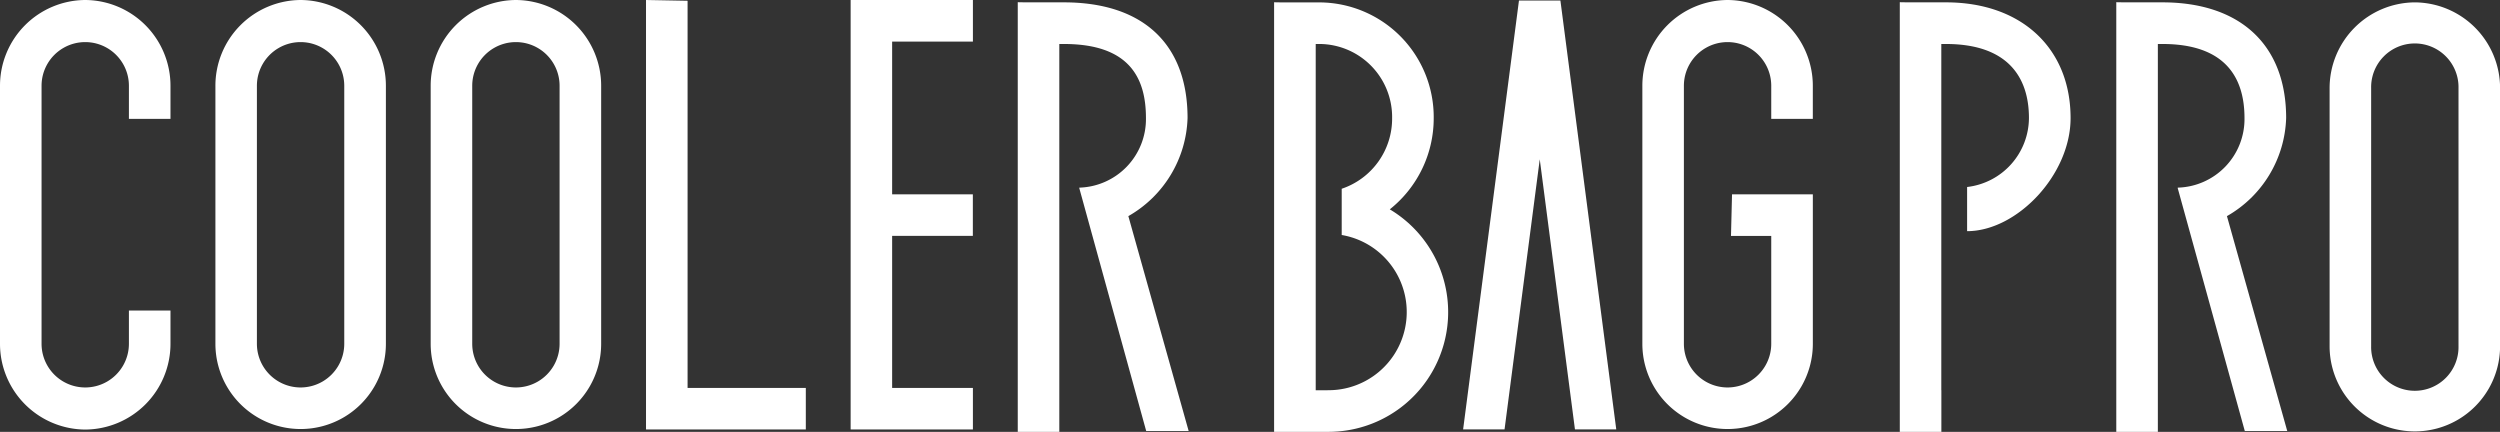
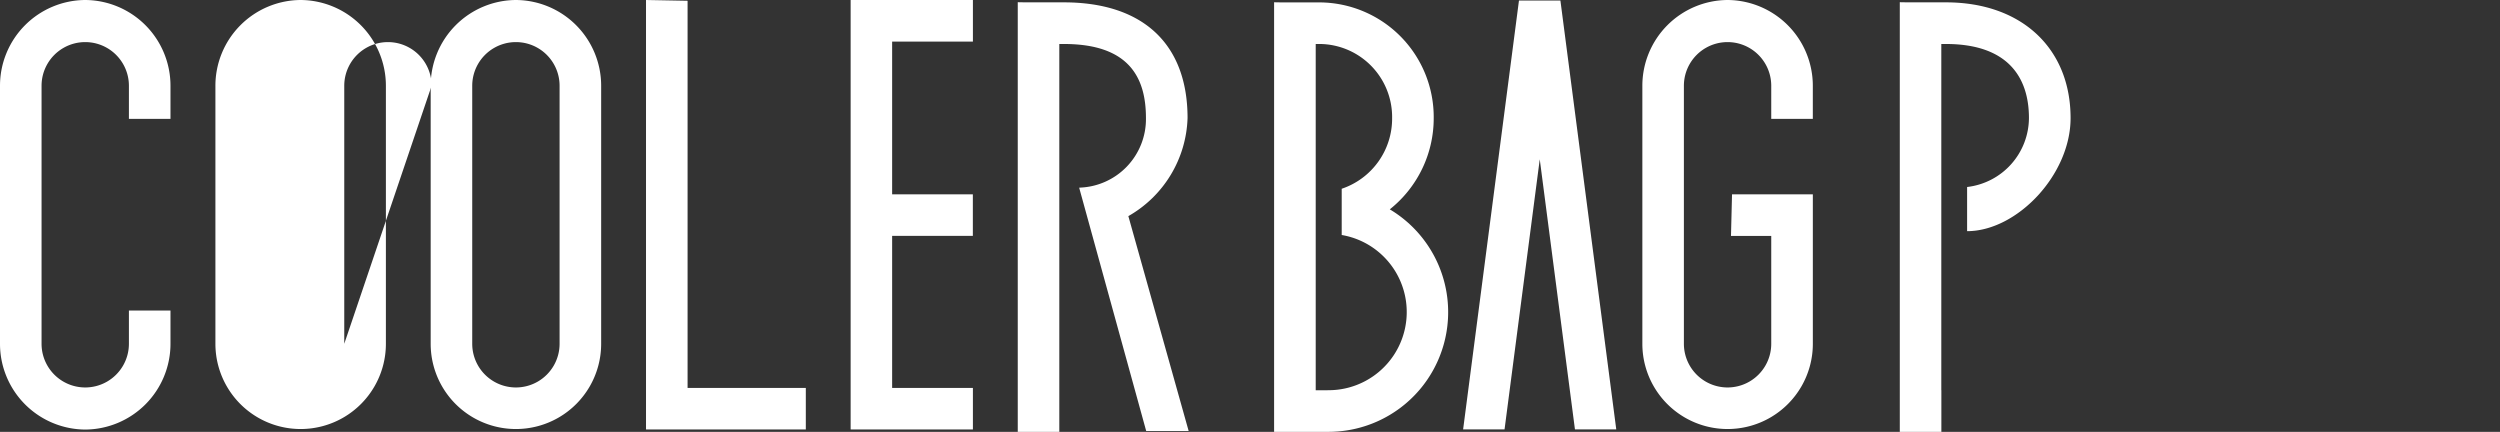
<svg xmlns="http://www.w3.org/2000/svg" width="125.32" height="21.647" viewBox="0 0 125.32 21.647">
  <rect x="0" y="0" width="125.32" height="21.647" fill="#333333" stroke="none" />
  <defs>
    <style>.a{fill:#fff;}.b{clip-path:url(#a);}</style>
    <clipPath id="a">
      <rect class="a" width="125.32" height="21.647" />
    </clipPath>
  </defs>
  <g transform="translate(0 0)">
    <g class="b" transform="translate(0 0)">
      <path class="a" d="M85.065,10.521a5.831,5.831,0,0,0,2.2-4.575A5.749,5.749,0,0,0,81.58.149H79.664v0l-.4-.007V21.675H81.35v0h.595a6,6,0,0,0,3.121-11.151m-3.121,9.067H81.35V2.233h.23a3.663,3.663,0,0,1,3.6,3.713A3.708,3.708,0,0,1,82.653,9.49v2.318a3.918,3.918,0,0,1-.709,7.78" transform="translate(-15.396 -0.028)" />
      <path class="a" d="M120.27,19.589V2.233h.23c3.1,0,4.163,1.666,4.163,3.713a3.5,3.5,0,0,1-3.1,3.456v2.214c2.487,0,5.187-2.813,5.187-5.67,0-3.479-2.439-5.8-6.246-5.8h-1.915v0l-.4-.007V21.675h2.084V19.589Z" transform="translate(-22.956 -0.028)" />
-       <path class="a" d="M17.67,0A4.3,4.3,0,0,0,13.4,4.3V17.233a4.273,4.273,0,1,0,8.546,0V4.3A4.3,4.3,0,0,0,17.67,0m2.189,17.233a2.189,2.189,0,1,1-4.379,0V4.3a2.189,2.189,0,1,1,4.379,0Z" transform="translate(-2.602 0)" />
+       <path class="a" d="M17.67,0A4.3,4.3,0,0,0,13.4,4.3V17.233a4.273,4.273,0,1,0,8.546,0V4.3A4.3,4.3,0,0,0,17.67,0m2.189,17.233V4.3a2.189,2.189,0,1,1,4.379,0Z" transform="translate(-2.602 0)" />
      <path class="a" d="M31.066,0a4.3,4.3,0,0,0-4.273,4.3V17.233a4.273,4.273,0,1,0,8.546,0V4.3A4.3,4.3,0,0,0,31.066,0m2.189,17.233a2.189,2.189,0,1,1-4.379,0V4.3a2.189,2.189,0,1,1,4.379,0Z" transform="translate(-5.204 0)" />
      <path class="a" d="M42.273,19.445V.039L40.189,0V21.528H48.2V19.445Z" transform="translate(-7.806 0)" />
      <path class="a" d="M4.273,0A4.3,4.3,0,0,0,0,4.3V17.233a4.3,4.3,0,0,0,4.273,4.3,4.3,4.3,0,0,0,4.273-4.3V15.568H6.462v1.665a2.189,2.189,0,1,1-4.379,0V4.3a2.189,2.189,0,1,1,4.379,0V5.96H8.546V4.3A4.3,4.3,0,0,0,4.273,0" transform="translate(0 0)" />
      <path class="a" d="M59.049,2.084V0H52.92V21.528h6.129V19.445H55V11.825h4.046V9.743H55V2.084Z" transform="translate(-10.279 0)" />
      <path class="a" d="M106.447,0a4.3,4.3,0,0,0-4.273,4.3V17.233a4.273,4.273,0,1,0,8.546,0V9.742h-4.051l-.052,2.084h2.018v5.407a2.189,2.189,0,1,1-4.379,0V4.3a2.189,2.189,0,1,1,4.379,0V5.96h2.084V4.3A4.3,4.3,0,0,0,106.447,0" transform="translate(-19.846 0)" />
      <path class="a" d="M93.823.031l-2.8,21.5H93.1l1.765-13.54,1.764,13.54H98.7L95.9.031Z" transform="translate(-17.68 -0.006)" />
-       <path class="a" d="M149.2.147a4.3,4.3,0,0,0-4.273,4.3V17.38a4.273,4.273,0,1,0,8.546,0V4.443A4.3,4.3,0,0,0,149.2.147m2.189,17.233a2.19,2.19,0,1,1-4.379,0V4.443a2.19,2.19,0,1,1,4.379,0Z" transform="translate(-28.149 -0.028)" />
-       <path class="a" d="M140.228,21.633l-3.023-10.771a5.869,5.869,0,0,0,2.968-4.916c0-3.716-2.354-5.8-6.2-5.8h-1.915v0l-.4-.007V21.675h2.084V2.233h.23c3.133,0,4.113,1.666,4.113,3.713a3.439,3.439,0,0,1-3.349,3.488l.006.02h-.006L138.1,21.633Z" transform="translate(-25.573 -0.028)" />
      <path class="a" d="M71.884,21.633,68.861,10.862a5.869,5.869,0,0,0,2.968-4.916c0-3.716-2.236-5.8-6.2-5.8H63.717v0l-.4-.007V21.675H65.4V2.233h.23c3.252,0,4.113,1.666,4.113,3.713A3.439,3.439,0,0,1,66.4,9.434l.006.02H66.4l3.355,12.178Z" transform="translate(-12.299 -0.028)" />
    </g>
  </g>
</svg>